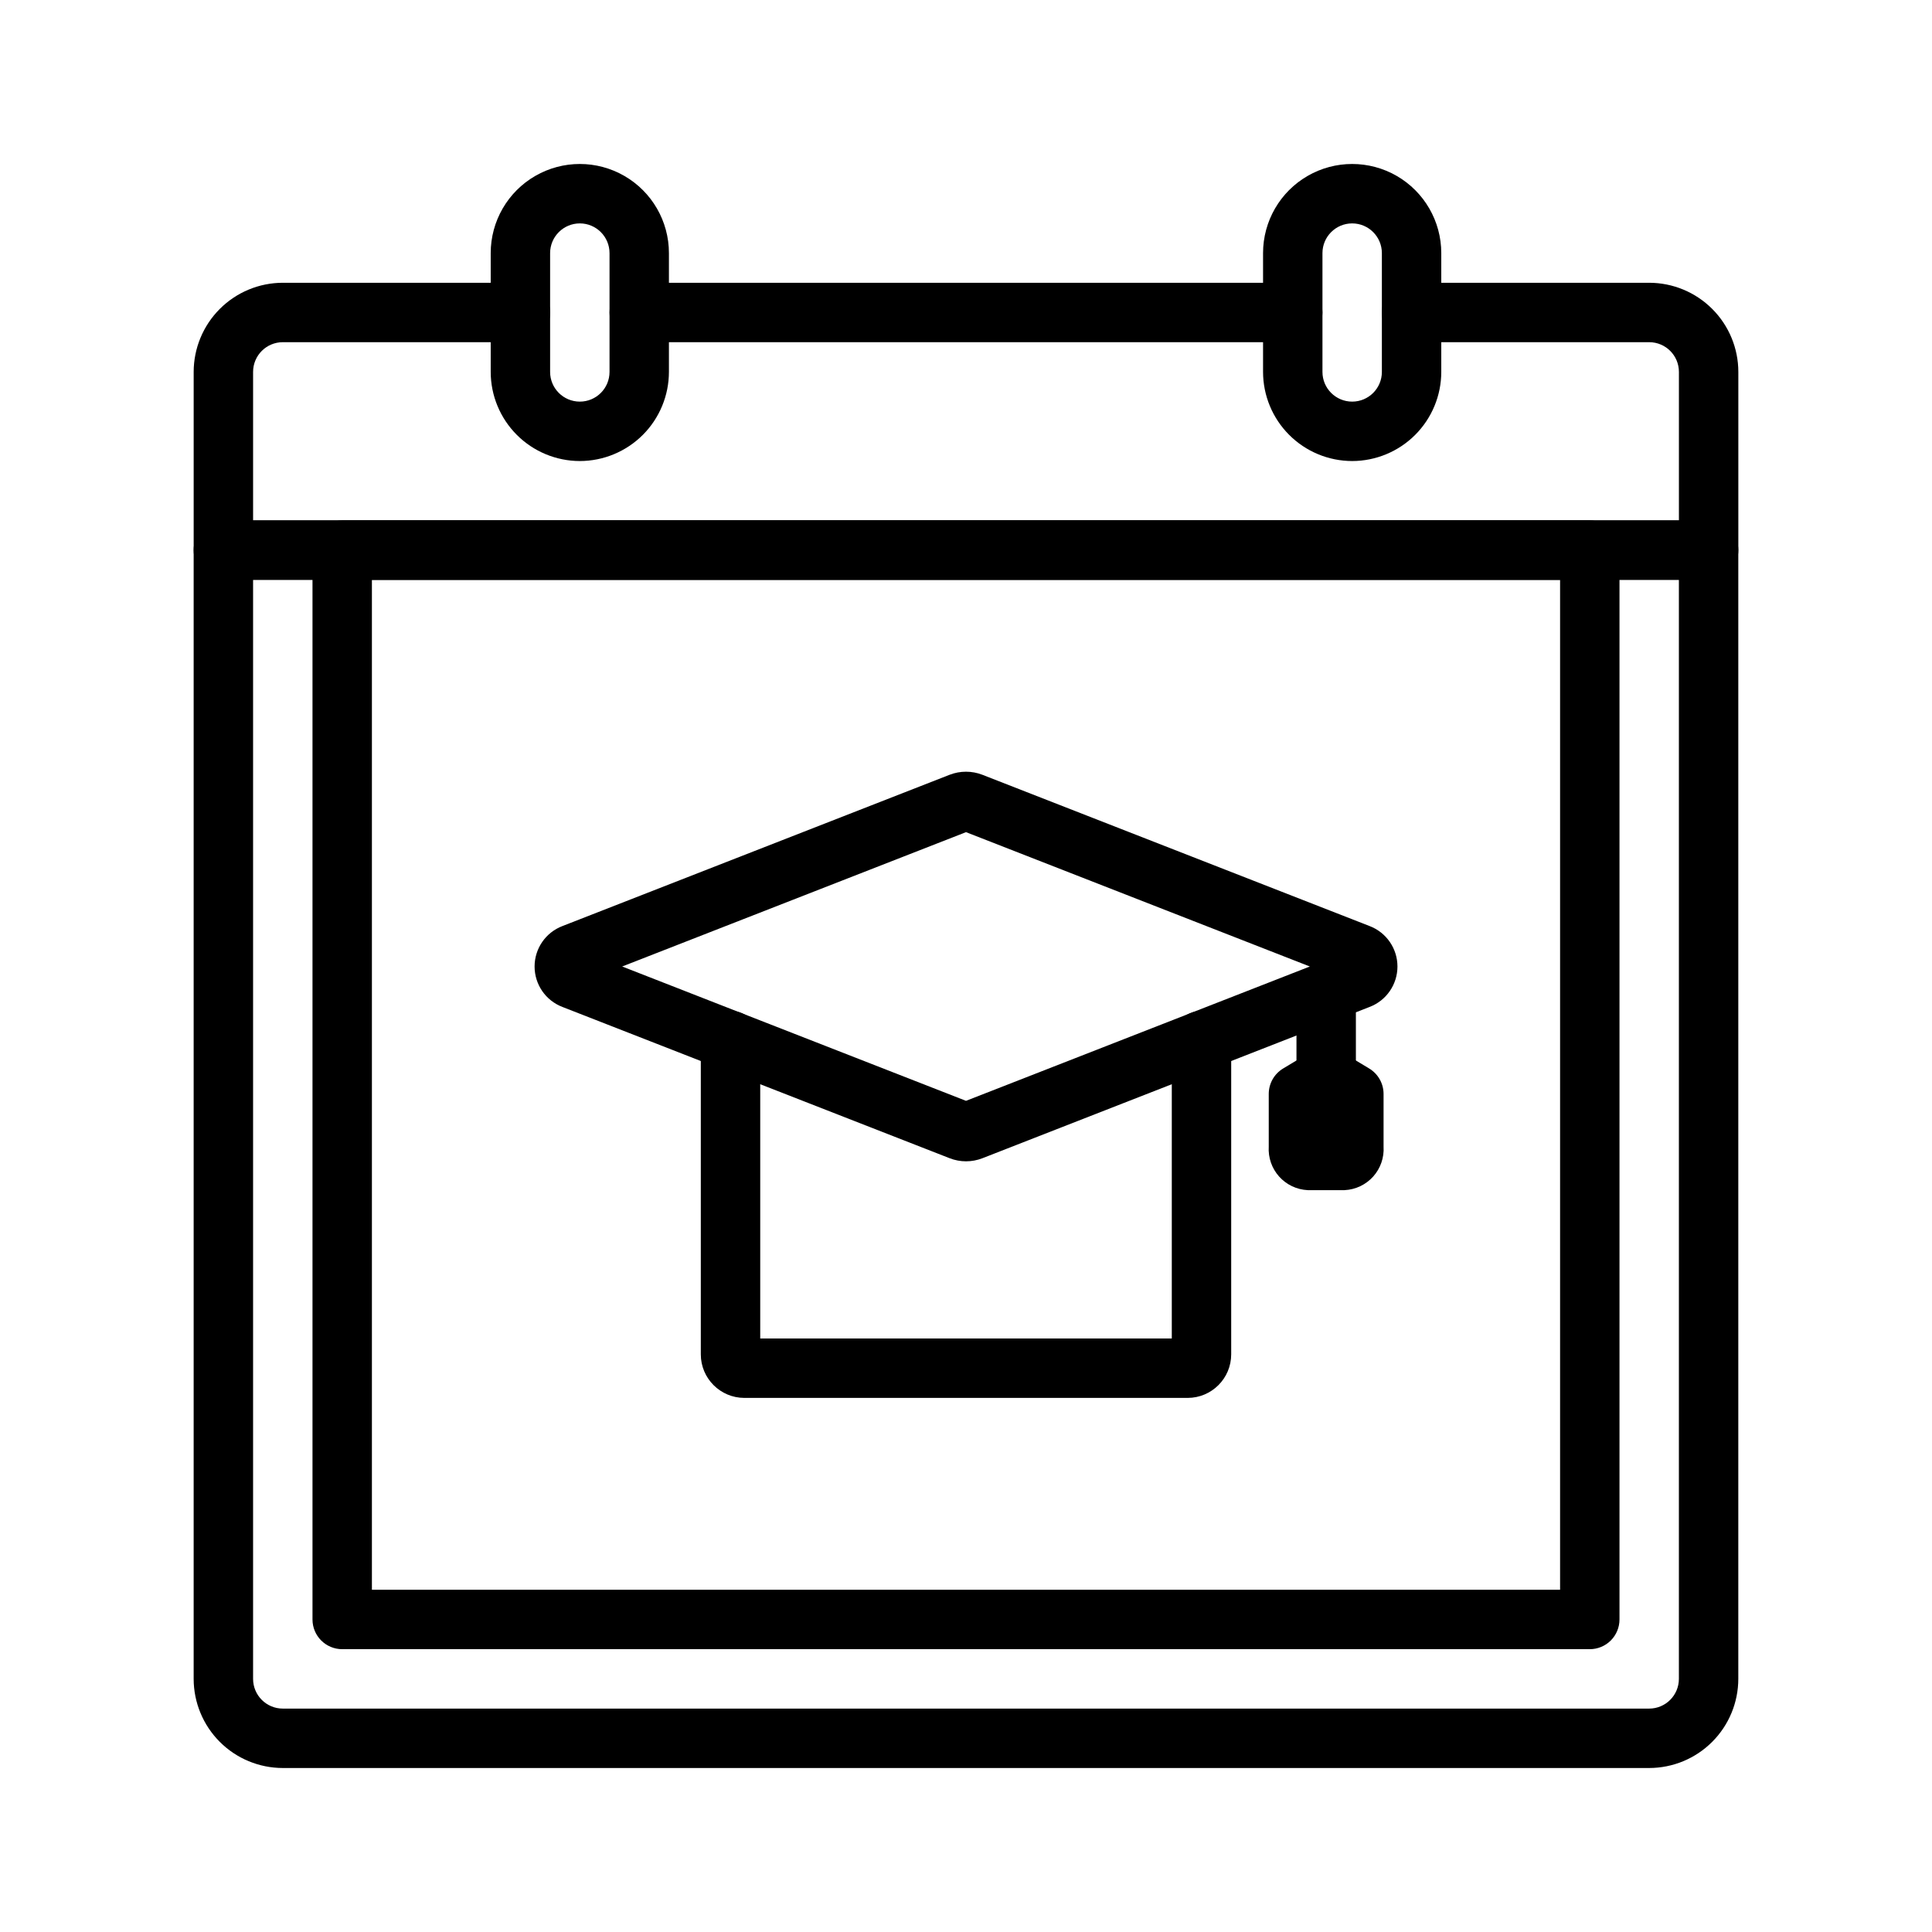
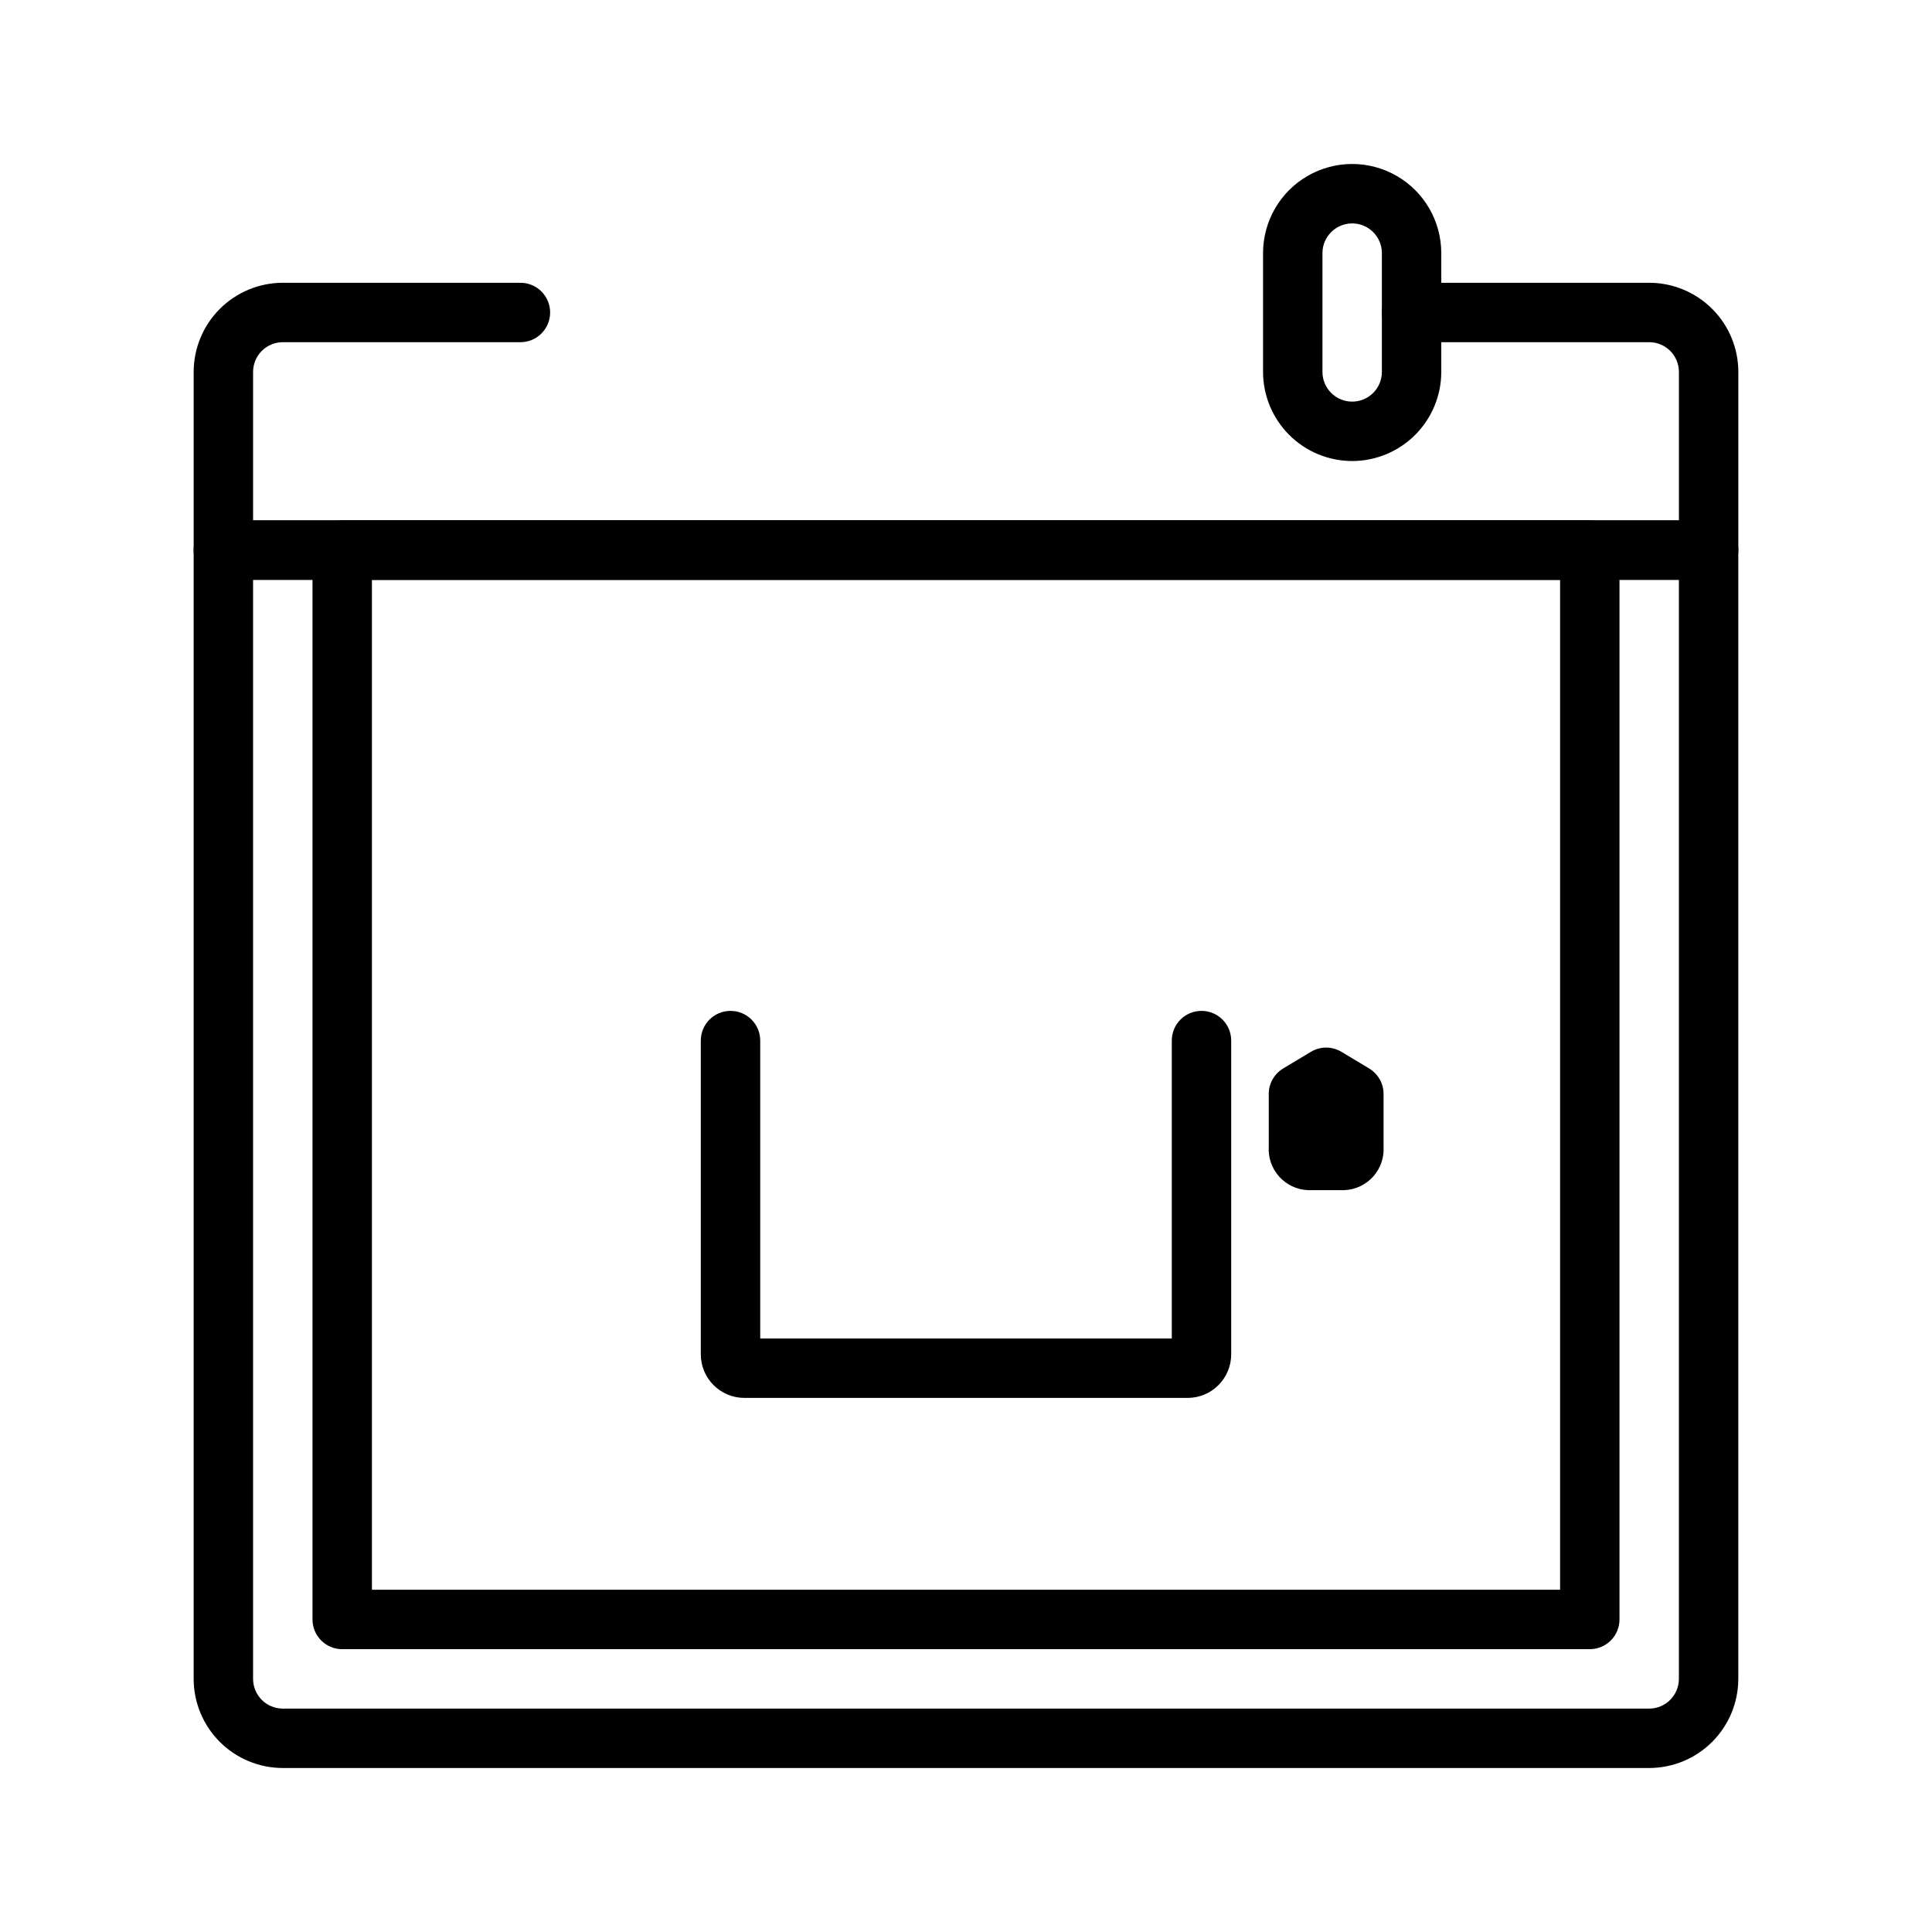
<svg xmlns="http://www.w3.org/2000/svg" fill="#000000" width="800px" height="800px" version="1.1" viewBox="144 144 512 512">
  <g>
    <path d="m581.05 612.54h-362.11c-6.262-0.008-12.262-2.496-16.691-6.926-4.426-4.426-6.918-10.43-6.926-16.691v-299.14c0-4.348 3.527-7.871 7.875-7.871h393.6c2.086 0 4.09 0.828 5.566 2.305 1.473 1.477 2.305 3.481 2.305 5.566v299.14c-0.008 6.262-2.496 12.266-6.926 16.691-4.426 4.43-10.43 6.918-16.691 6.926zm-369.98-314.88v291.26c0.004 4.348 3.527 7.871 7.871 7.875h362.11c4.348-0.004 7.867-3.527 7.871-7.875v-291.26z" />
    <path d="m458.74 514.46h-117.48c-6.371-0.008-11.535-5.172-11.539-11.543v-83.152c0-4.348 3.523-7.871 7.871-7.871s7.875 3.523 7.875 7.871v78.953h109.07v-78.953c0-4.348 3.523-7.871 7.871-7.871s7.871 3.523 7.871 7.871v83.152c-0.004 6.371-5.168 11.535-11.539 11.543z" />
-     <path d="m400.01 451.76c-1.496 0-2.977-0.281-4.367-0.828l-102.57-40.07c-4.457-1.691-7.402-5.961-7.402-10.727 0-4.766 2.945-9.035 7.402-10.727l102.58-40.082c2.797-1.086 5.898-1.086 8.695 0l102.59 40.082c4.453 1.688 7.398 5.957 7.402 10.719 0 4.766-2.941 9.035-7.394 10.727l-102.59 40.086c-1.383 0.543-2.856 0.82-4.34 0.82zm1.375-15.492 0.023 0.012zm-2.769 0-0.023 0.012zm-89.734-36.137 91.121 35.602 91.121-35.602-91.121-35.602z" />
-     <path d="m495.45 437.37c-4.348 0-7.871-3.523-7.871-7.871v-22.023c0-4.348 3.523-7.871 7.871-7.871 4.348 0 7.875 3.523 7.875 7.871v22.027c-0.004 4.344-3.527 7.867-7.875 7.867z" />
    <path d="m500.34 459.4h-9.785c-2.91-0.137-5.641-1.438-7.578-3.606-1.941-2.172-2.93-5.027-2.746-7.934v-13.957c0-2.762 1.449-5.324 3.82-6.746l7.344-4.41h-0.004c2.492-1.5 5.609-1.5 8.102 0l7.344 4.41c2.367 1.422 3.82 3.984 3.82 6.746v13.957c0.184 2.906-0.805 5.762-2.742 7.93-1.941 2.168-4.668 3.469-7.574 3.609z" />
    <path d="m565.31 581.05h-330.62c-4.348 0-7.875-3.523-7.875-7.871v-283.39c0-4.348 3.527-7.871 7.875-7.871h330.62c2.086 0 4.09 0.828 5.566 2.305 1.477 1.477 2.305 3.481 2.305 5.566v283.39c0 2.086-0.828 4.09-2.305 5.566-1.477 1.477-3.481 2.305-5.566 2.305zm-322.75-15.742h314.88v-267.65h-314.88z" />
    <path d="m596.8 297.66h-393.6c-4.348 0-7.875-3.527-7.875-7.875v-47.23c0.008-6.262 2.5-12.266 6.926-16.691 4.43-4.43 10.43-6.918 16.691-6.926h62.977c4.348 0 7.871 3.523 7.871 7.871s-3.523 7.875-7.871 7.875h-62.977c-4.344 0.004-7.867 3.523-7.871 7.871v39.359h377.86v-39.359c-0.004-4.348-3.523-7.867-7.871-7.871h-62.977c-4.348 0-7.871-3.527-7.871-7.875s3.523-7.871 7.871-7.871h62.977c6.262 0.008 12.266 2.496 16.691 6.926 4.43 4.426 6.918 10.43 6.926 16.691v47.23c0 2.09-0.832 4.09-2.305 5.566-1.477 1.477-3.481 2.309-5.566 2.309z" />
-     <path d="m486.59 234.69h-173.18c-4.348 0-7.871-3.527-7.871-7.875s3.523-7.871 7.871-7.871h173.18c4.348 0 7.871 3.523 7.871 7.871s-3.523 7.875-7.871 7.875z" />
-     <path d="m297.66 266.18c-6.262-0.008-12.266-2.5-16.691-6.926-4.43-4.43-6.918-10.43-6.926-16.691v-31.488c0-8.438 4.5-16.234 11.809-20.453 7.305-4.219 16.309-4.219 23.613 0 7.309 4.219 11.809 12.016 11.809 20.453v31.488c-0.008 6.262-2.496 12.262-6.922 16.691-4.43 4.426-10.434 6.918-16.691 6.926zm0-62.977c-4.348 0.004-7.871 3.523-7.875 7.871v31.488c0 4.348 3.527 7.871 7.875 7.871 4.348 0 7.871-3.523 7.871-7.871v-31.488c-0.004-4.348-3.527-7.867-7.871-7.871z" />
    <path d="m502.34 266.18c-6.262-0.008-12.266-2.5-16.691-6.926-4.43-4.43-6.918-10.43-6.926-16.691v-31.488c0-8.438 4.5-16.234 11.809-20.453 7.305-4.219 16.309-4.219 23.617 0 7.305 4.219 11.805 12.016 11.805 20.453v31.488c-0.004 6.262-2.496 12.262-6.922 16.691-4.43 4.426-10.43 6.918-16.691 6.926zm0-62.977c-4.348 0.004-7.871 3.523-7.875 7.871v31.488c0 4.348 3.527 7.871 7.875 7.871 4.348 0 7.871-3.523 7.871-7.871v-31.488c-0.004-4.348-3.527-7.867-7.871-7.871z" />
  </g>
</svg>